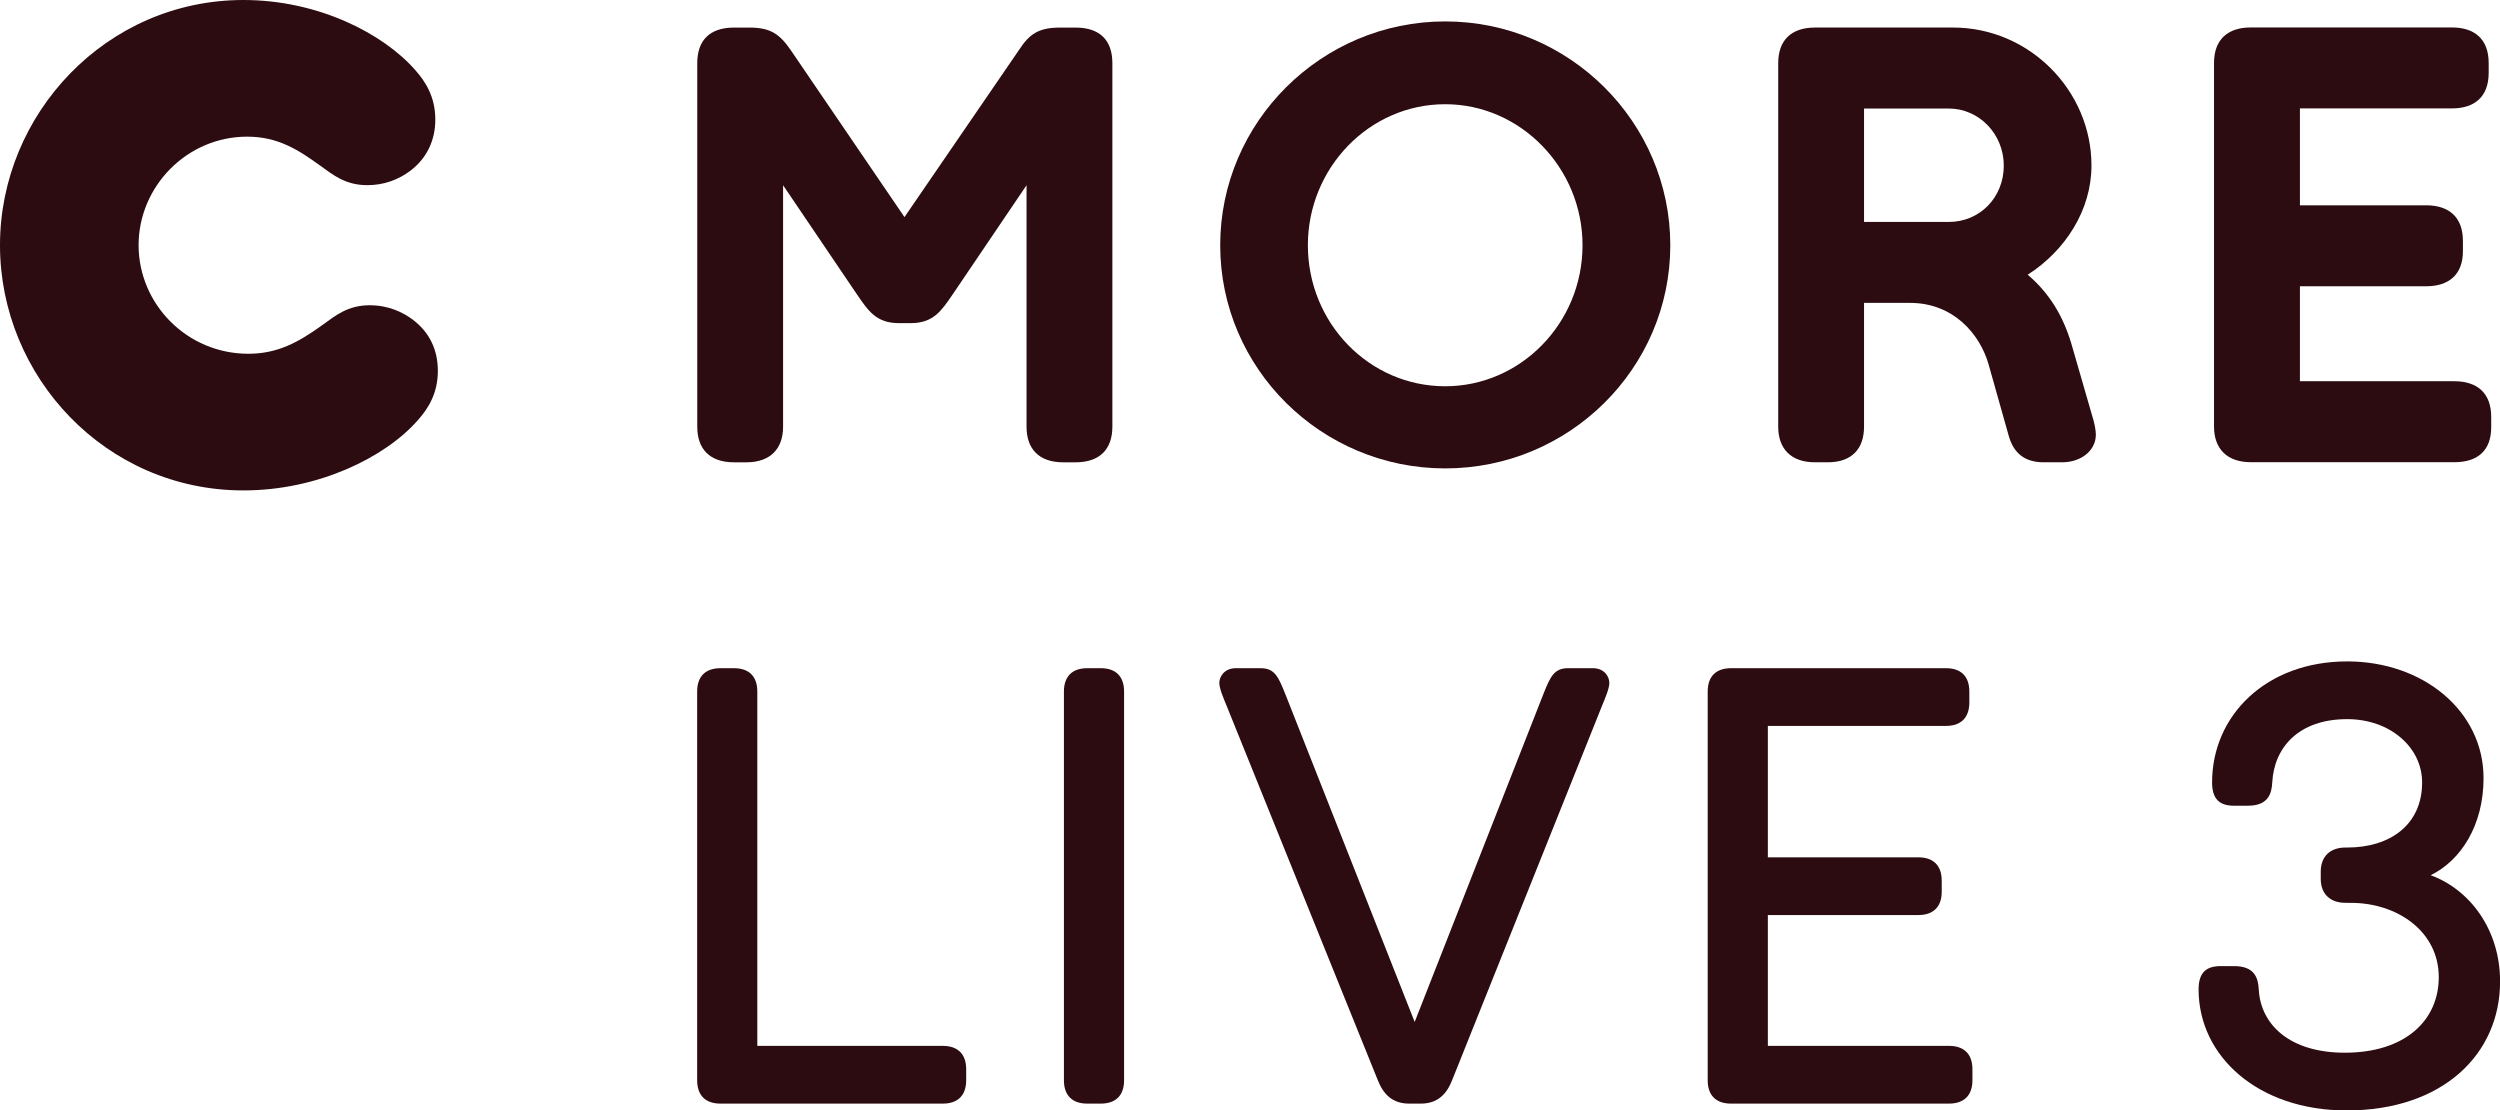
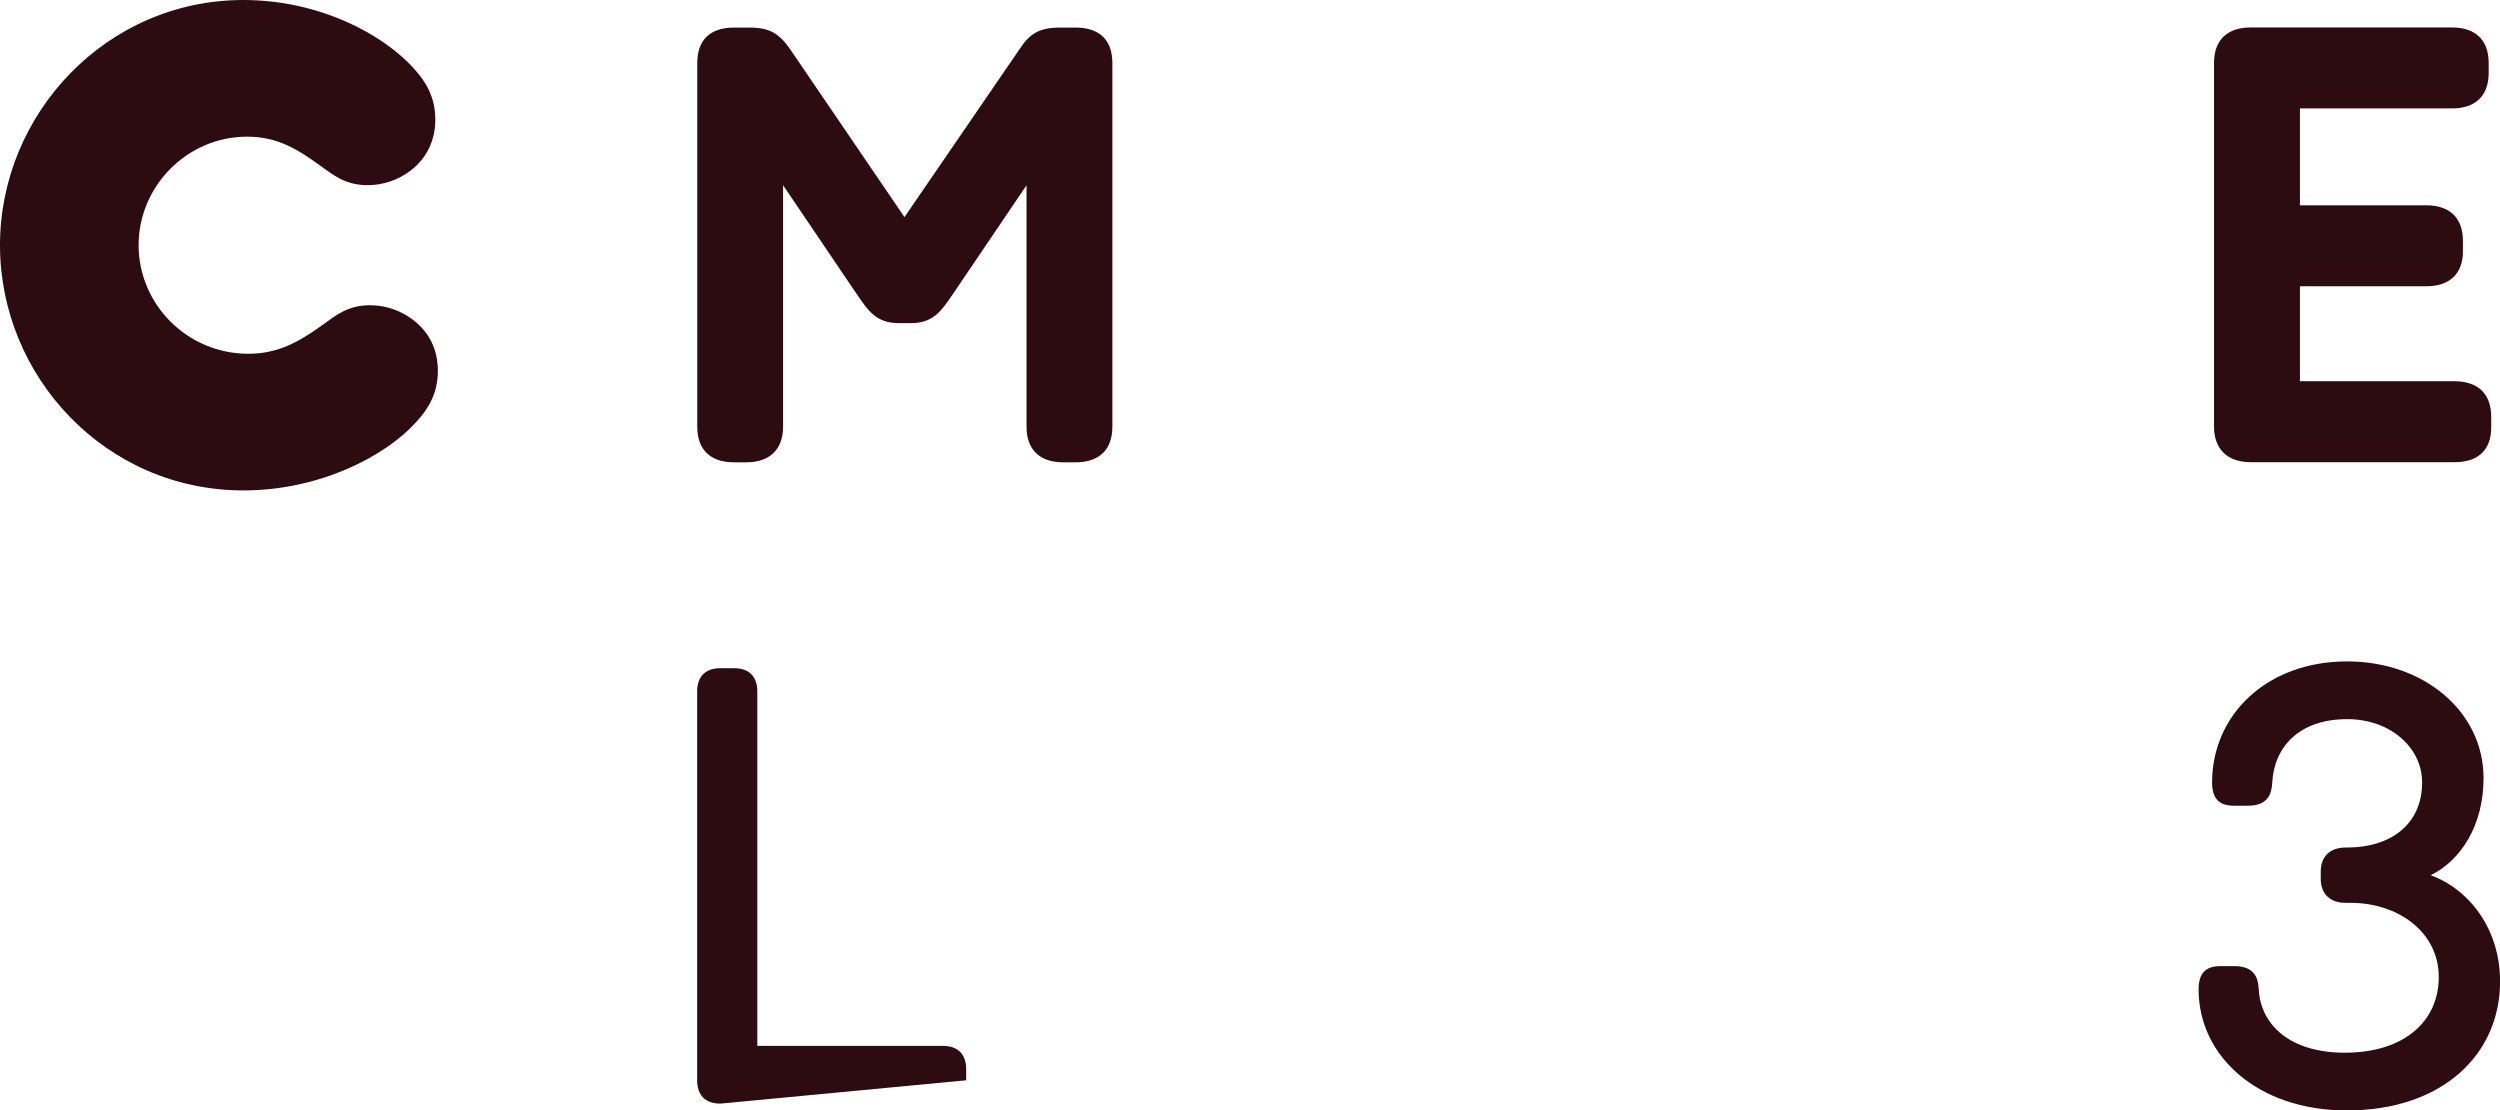
<svg xmlns="http://www.w3.org/2000/svg" width="600" height="266.48" version="1.1" viewBox="0 0 158.75 70.507">
  <g transform="translate(-246.5 -277.79)" fill="#2c0c10">
    <path d="m255.3 293.36c0 3.74 3.074 6.894 6.968 6.894 1.833 0 3.154-0.704 4.715-1.833 0.815-0.586 1.592-1.247 2.993-1.247 1.173 0 2.105 0.432 2.765 0.938 1.012 0.778 1.562 1.864 1.562 3.228 0 1.444-0.623 2.413-1.29 3.154-2.061 2.339-6.308 4.438-11.054 4.438-8.764 0-15.46-7.239-15.46-15.571 0-8.332 6.74-15.571 15.46-15.571 4.709 0 8.838 2.098 10.899 4.438 0.66 0.741 1.284 1.71 1.284 3.154 0 1.321-0.543 2.45-1.555 3.228-0.815 0.623-1.753 0.938-2.765 0.938-1.401 0-2.179-0.66-2.999-1.247-1.401-1.012-2.685-1.833-4.629-1.833-3.82 0-6.894 3.154-6.894 6.894" />
-     <path d="m361.75 279.54c-1.518 0-2.333 0.821-2.333 2.259v23.088c0 1.401 0.815 2.259 2.333 2.259h0.821c1.518 0 2.296-0.858 2.296-2.259v-7.863h2.919c2.765 0 4.438 1.987 4.987 3.894l1.284 4.555c0.309 1.092 1.012 1.673 2.215 1.673h1.173c1.204 0 2.142-0.741 2.142-1.753 0-0.272-0.08-0.741-0.278-1.358l-1.284-4.444c-0.543-1.79-1.401-3.19-2.765-4.357 2.376-1.518 4.049-4.092 4.049-6.931 0-4.752-3.932-8.764-8.795-8.764zm3.117 5.141h5.375c1.944 0 3.499 1.635 3.499 3.623 0 2.024-1.518 3.58-3.499 3.58h-5.375z" />
-     <path d="m338.27 279.15c-7.863 0-14.287 6.388-14.287 14.214 0 7.826 6.424 14.17 14.287 14.17 7.869 0 14.294-6.344 14.294-14.17 0-7.826-6.425-14.214-14.294-14.214zm0 5.258c4.789 0 8.721 4.049 8.721 8.955 0 4.944-3.931 8.955-8.721 8.955-4.826 0-8.72-4.012-8.72-8.955 0-4.907 3.894-8.955 8.72-8.955z" />
    <path d="m389.43 307.14c-1.518 0-2.339-0.858-2.339-2.259v-23.089c0-1.518 0.895-2.259 2.339-2.259h12.769c1.438 0 2.333 0.741 2.333 2.259v0.623c0 1.518-0.895 2.259-2.333 2.259h-9.653v6.153h8.017c1.438 0 2.333 0.741 2.333 2.259v0.66c0 1.481-0.895 2.222-2.333 2.222h-8.017v6.03h9.807c1.481 0 2.339 0.784 2.339 2.259v0.667c0 1.475-0.858 2.216-2.339 2.216z" />
    <path d="m306.97 296.52c-0.697 1.012-1.204 1.79-2.648 1.79h-0.734c-1.444 0-1.95-0.778-2.648-1.79l-4.715-6.968v15.337c0 1.401-0.815 2.259-2.333 2.259h-0.778c-1.561 0-2.339-0.858-2.339-2.259v-23.089c0-1.438 0.778-2.259 2.339-2.259h0.969c1.327 0 1.907 0.395 2.611 1.407l7.239 10.628 7.283-10.628c0.66-1.012 1.247-1.407 2.611-1.407h0.969c1.562 0 2.339 0.821 2.339 2.259v23.089c0 1.401-0.778 2.259-2.339 2.259h-0.778c-1.555 0-2.333-0.858-2.333-2.259v-15.337z" />
-     <path d="m292.25 347.87c-0.975 0-1.481-0.543-1.481-1.481v-24.687c0-0.938 0.506-1.481 1.481-1.481h0.858c0.975 0 1.481 0.543 1.481 1.481v22.502h11.782c0.932 0 1.481 0.506 1.481 1.481v0.704c0 0.975-0.549 1.481-1.481 1.481z" />
-     <path d="m315.54 347.87c-0.975 0-1.481-0.543-1.481-1.481v-24.687c0-0.938 0.506-1.481 1.481-1.481h0.858c0.975 0 1.481 0.543 1.481 1.481v24.687c0 0.938-0.506 1.481-1.481 1.481z" />
-     <path d="m335.98 347.87c-1.055 0-1.635-0.586-1.987-1.481l-9.56-23.675c-0.272-0.66-0.506-1.21-0.506-1.562 0-0.389 0.315-0.932 1.055-0.932h1.562c0.895 0 1.129 0.543 1.555 1.599l8.233 20.867 8.19-20.867c0.426-1.055 0.66-1.599 1.561-1.599h1.555c0.747 0 1.055 0.543 1.055 0.932 0 0.352-0.235 0.901-0.506 1.562l-9.48 23.675c-0.352 0.895-0.932 1.481-1.987 1.481z" />
-     <path d="m356.42 347.87c-0.975 0-1.481-0.543-1.481-1.481v-24.687c0-0.975 0.543-1.481 1.481-1.481h13.652c0.938 0 1.481 0.506 1.481 1.481v0.697c0 0.975-0.543 1.487-1.481 1.487h-11.313v8.344h9.554c0.938 0 1.487 0.506 1.487 1.481v0.704c0 0.975-0.549 1.481-1.487 1.481h-9.554v8.307h11.504c0.938 0 1.487 0.506 1.487 1.481v0.704c0 0.975-0.549 1.481-1.487 1.481z" />
+     <path d="m292.25 347.87c-0.975 0-1.481-0.543-1.481-1.481v-24.687c0-0.938 0.506-1.481 1.481-1.481h0.858c0.975 0 1.481 0.543 1.481 1.481v22.502h11.782c0.932 0 1.481 0.506 1.481 1.481v0.704z" />
    <path d="m395.43 335.12c-0.938 0-1.562-0.543-1.562-1.518v-0.469c0-0.975 0.623-1.524 1.562-1.524h0.117c2.728 0 4.758-1.444 4.758-4.135 0-2.222-2.03-4.018-4.758-4.018-3.08 0-4.641 1.796-4.758 4.018-0.037 0.741-0.272 1.481-1.562 1.481h-0.858c-0.895 0-1.401-0.389-1.401-1.481 0-4.252 3.432-7.684 8.579-7.684 4.839 0 8.659 3.16 8.659 7.412 0 3.006-1.444 5.228-3.357 6.166 2.462 0.895 4.407 3.432 4.407 6.746 0 4.604-3.623 8.19-9.745 8.19-5.616 0-9.4-3.432-9.4-7.684 0-1.092 0.506-1.481 1.401-1.481h0.858c1.29 0 1.524 0.741 1.562 1.481 0.117 2.222 1.95 4.018 5.462 4.018 3.857 0 5.968-2.068 5.968-4.795 0-2.925-2.654-4.721-5.579-4.721z" />
  </g>
</svg>